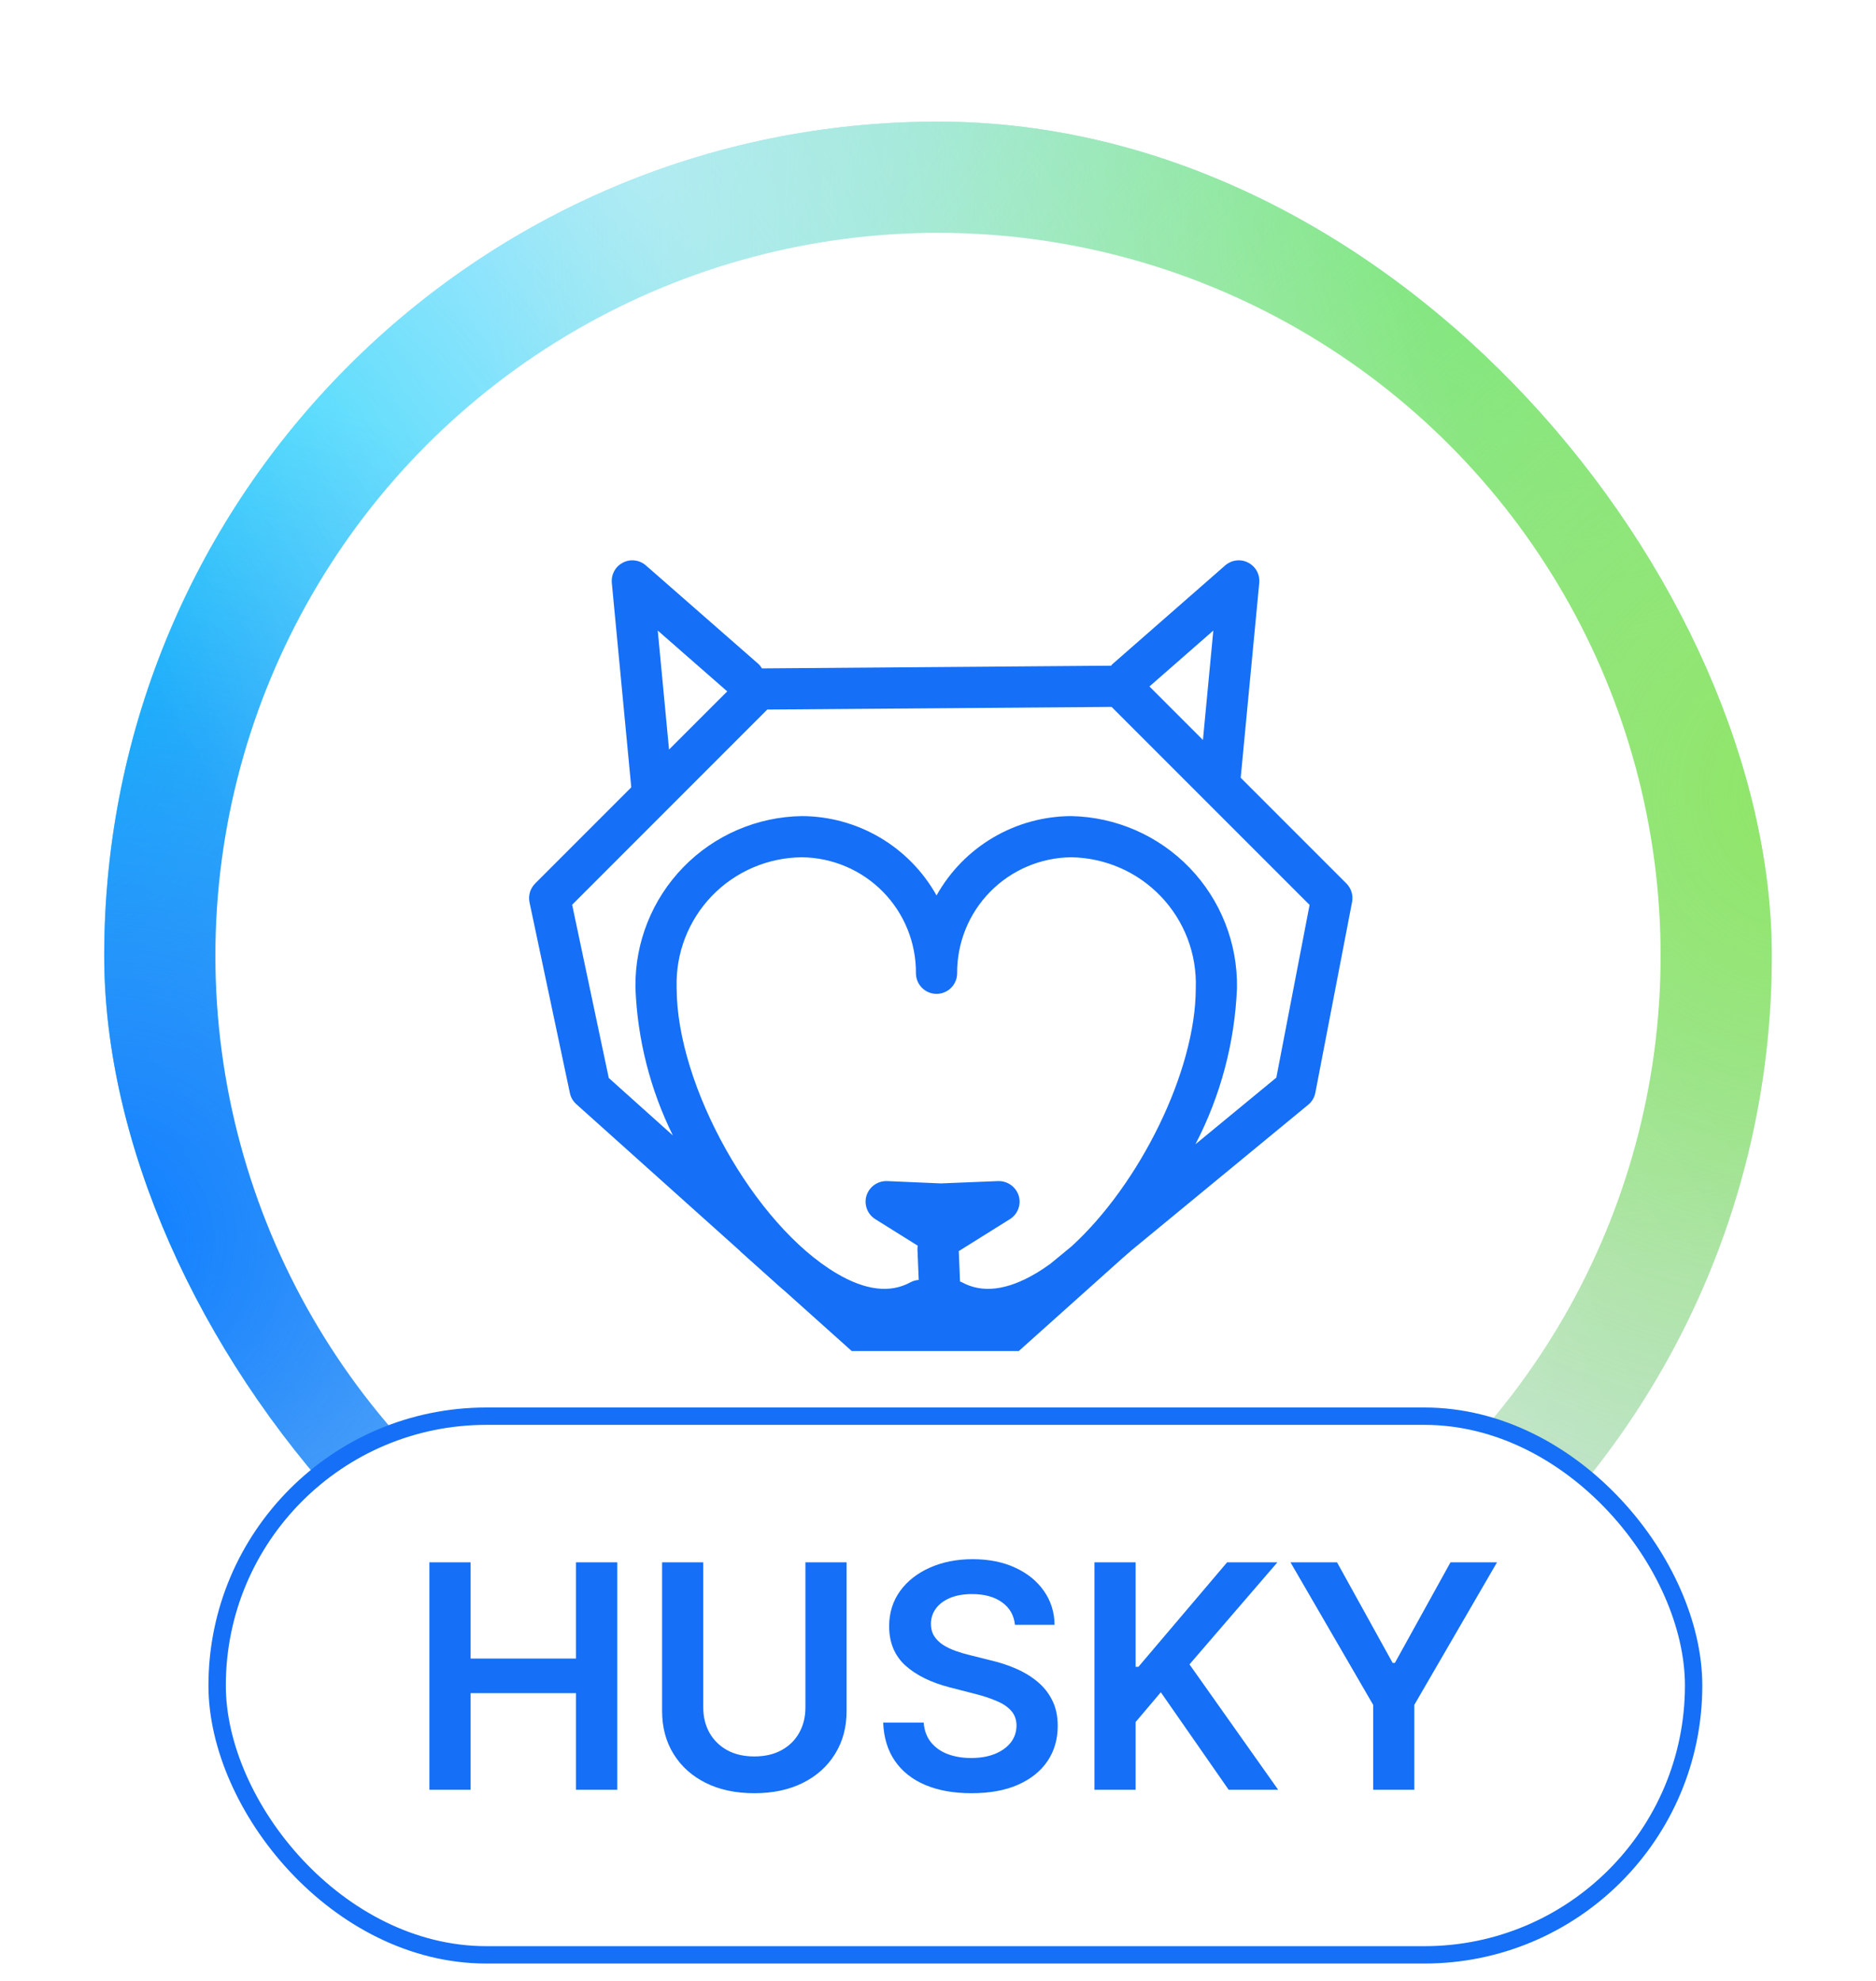
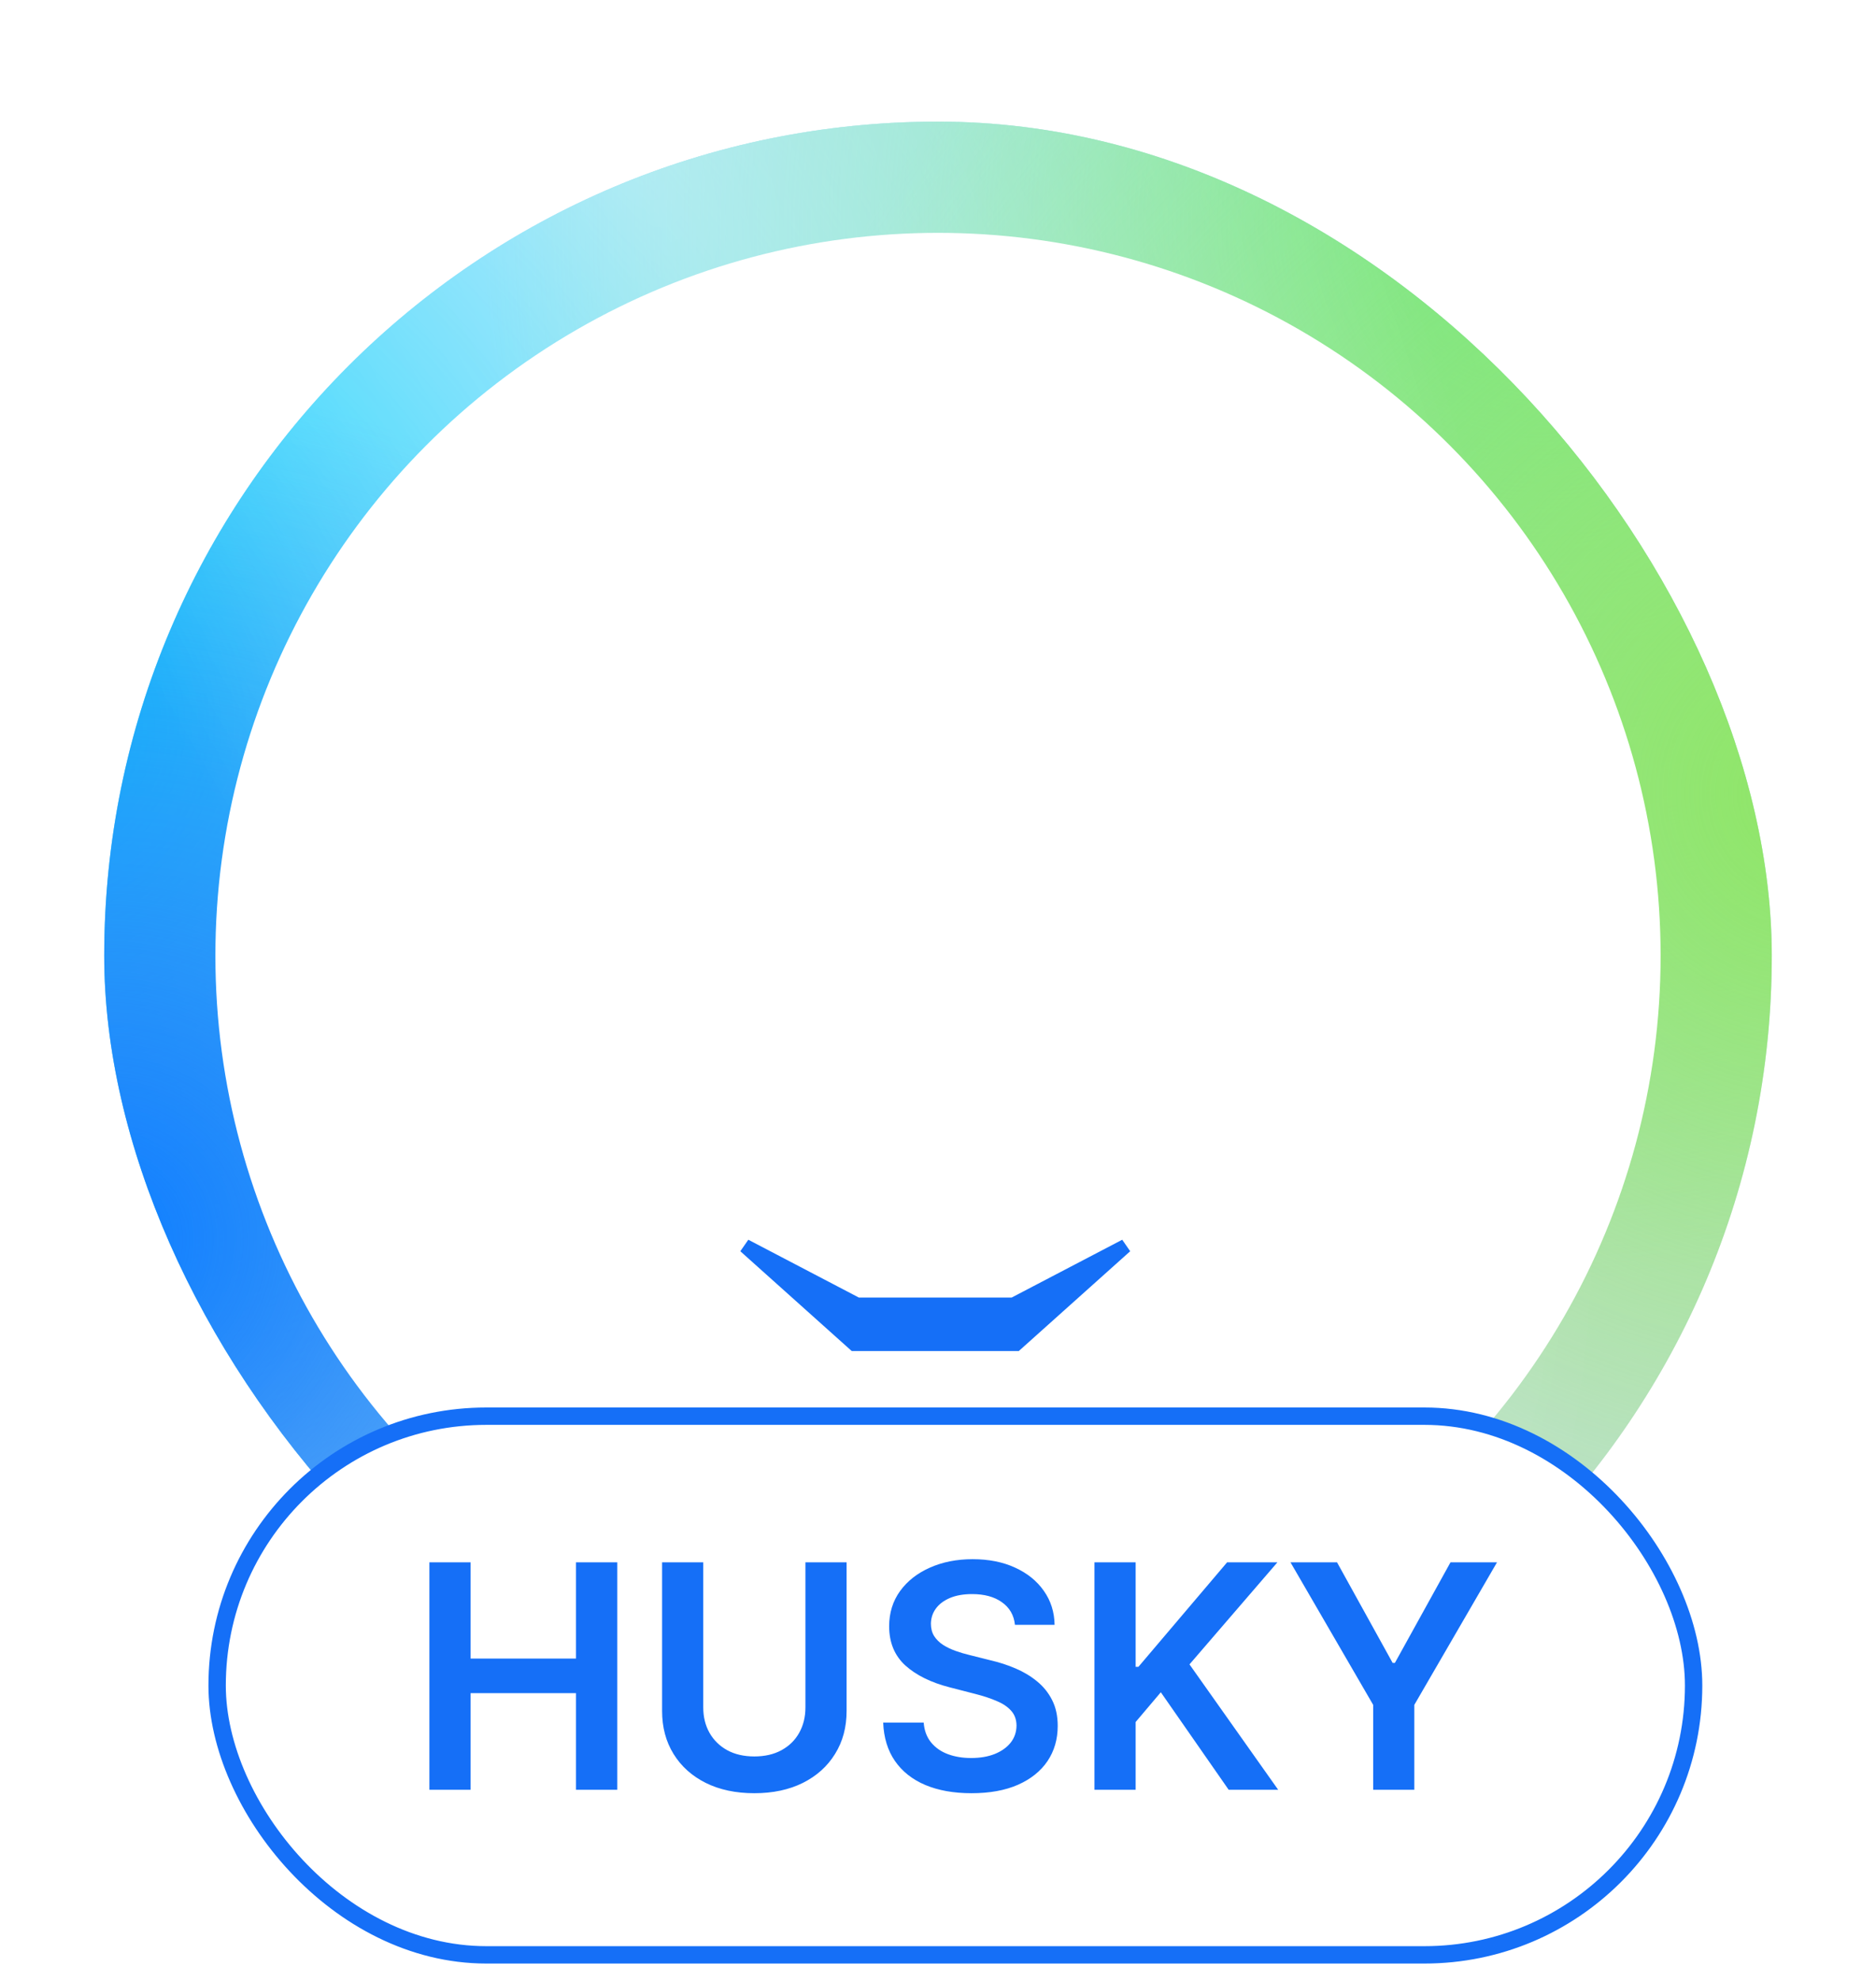
<svg xmlns="http://www.w3.org/2000/svg" width="54" height="57" viewBox="0 0 54 57" fill="none">
  <g filter="url(#filter0_d_1716_8485)">
    <g filter="url(#filter1_i_1716_8485)">
      <rect x="3" y="3.5" width="48" height="48" rx="24" fill="#D0E0F3" />
      <rect x="3" y="3.5" width="48" height="48" rx="24" fill="url(#paint0_radial_1716_8485)" />
      <rect x="3" y="3.5" width="48" height="48" rx="24" fill="url(#paint1_radial_1716_8485)" />
      <rect x="3" y="3.5" width="48" height="48" rx="24" fill="url(#paint2_radial_1716_8485)" />
      <rect x="3" y="3.5" width="48" height="48" rx="24" fill="url(#paint3_radial_1716_8485)" />
      <rect x="3" y="3.5" width="48" height="48" rx="24" fill="url(#paint4_radial_1716_8485)" />
-       <rect x="3" y="3.5" width="48" height="48" rx="24" fill="url(#paint5_radial_1716_8485)" />
    </g>
    <circle cx="27" cy="27.5" r="20.8" fill="white" />
-     <path d="M38.757 25.423L35.713 22.38L36.247 16.773C36.258 16.654 36.234 16.535 36.177 16.431C36.12 16.327 36.033 16.243 35.927 16.189C35.821 16.134 35.702 16.113 35.584 16.128C35.466 16.142 35.356 16.192 35.266 16.27L32.019 19.112C32.004 19.124 31.998 19.142 31.985 19.155L21.932 19.233C21.907 19.189 21.875 19.148 21.839 19.112L18.592 16.27C18.503 16.192 18.392 16.142 18.274 16.128C18.156 16.113 18.037 16.134 17.931 16.189C17.826 16.243 17.738 16.327 17.681 16.431C17.625 16.535 17.6 16.654 17.611 16.773L18.171 22.655L15.403 25.423L15.402 25.425C15.347 25.481 15.303 25.547 15.273 25.619C15.245 25.69 15.23 25.766 15.23 25.842L15.23 25.843C15.23 25.884 15.234 25.925 15.242 25.965L16.404 31.453C16.43 31.576 16.494 31.687 16.588 31.771L22.493 37.064C22.582 37.141 22.693 37.189 22.81 37.202C23.021 37.366 23.241 37.518 23.469 37.657C24.066 38.038 24.755 38.251 25.463 38.273C25.727 38.272 25.989 38.233 26.242 38.156C26.295 38.236 26.367 38.302 26.451 38.347C26.536 38.393 26.63 38.417 26.726 38.418L27.538 38.418C27.619 38.417 27.698 38.4 27.772 38.368C27.845 38.335 27.912 38.288 27.966 38.228C28.121 38.257 28.277 38.271 28.434 38.273C29.142 38.251 29.831 38.038 30.428 37.657C30.468 37.633 30.508 37.602 30.548 37.577C30.624 37.556 30.695 37.52 30.756 37.471L30.989 37.279C31.185 37.134 31.377 36.973 31.568 36.802L37.657 31.788C37.764 31.7 37.836 31.578 37.862 31.442L38.919 25.954C38.938 25.859 38.932 25.761 38.904 25.669C38.876 25.576 38.825 25.492 38.757 25.423ZM34.626 21.293L33.086 19.753L34.925 18.144L34.626 21.293ZM18.933 18.144L20.933 19.894L19.258 21.568L18.933 18.144ZM27.693 36.899C27.674 36.89 27.654 36.881 27.634 36.874L27.598 36L29.07 35.08C29.181 35.011 29.266 34.907 29.311 34.785C29.357 34.662 29.361 34.528 29.322 34.403C29.282 34.279 29.203 34.171 29.097 34.096C28.99 34.02 28.862 33.982 28.732 33.985L27.081 34.052L25.534 33.985C25.403 33.981 25.275 34.019 25.168 34.094C25.061 34.169 24.982 34.278 24.942 34.402C24.903 34.527 24.907 34.661 24.953 34.784C24.998 34.907 25.083 35.011 25.194 35.08L26.416 35.844C26.41 35.88 26.408 35.916 26.409 35.952L26.445 36.829C26.361 36.835 26.279 36.859 26.204 36.899C25.621 37.218 24.904 37.13 24.074 36.637C21.711 35.236 19.477 31.248 19.477 28.431C19.477 28.426 19.475 28.422 19.475 28.416C19.475 28.412 19.477 28.407 19.477 28.402C19.463 27.919 19.546 27.438 19.721 26.987C19.896 26.536 20.159 26.125 20.494 25.777C20.83 25.43 21.232 25.152 21.677 24.962C22.121 24.771 22.599 24.672 23.082 24.668C23.96 24.677 24.799 25.034 25.415 25.66C26.03 26.286 26.372 27.131 26.365 28.01C26.366 28.166 26.43 28.316 26.541 28.426C26.651 28.536 26.802 28.598 26.958 28.598C27.114 28.598 27.265 28.536 27.375 28.426C27.487 28.316 27.549 28.166 27.551 28.01C27.544 27.131 27.886 26.286 28.502 25.66C29.117 25.034 29.956 24.677 30.834 24.668C31.318 24.675 31.796 24.778 32.24 24.972C32.683 25.165 33.084 25.446 33.418 25.796C33.752 26.146 34.013 26.56 34.185 27.012C34.357 27.465 34.437 27.947 34.42 28.431C34.42 30.837 32.788 34.094 30.84 35.867L30.237 36.363C30.1 36.462 29.962 36.555 29.823 36.637C28.993 37.13 28.276 37.218 27.693 36.899ZM36.739 31.008L34.41 32.926C35.134 31.534 35.542 29.999 35.606 28.431C35.627 27.143 35.137 25.898 34.243 24.971C33.348 24.043 32.123 23.508 30.834 23.483C30.044 23.486 29.268 23.699 28.587 24.1C27.906 24.501 27.344 25.076 26.958 25.766C26.572 25.076 26.01 24.501 25.329 24.1C24.648 23.699 23.873 23.486 23.082 23.483C21.795 23.502 20.568 24.03 19.67 24.952C18.772 25.874 18.276 27.115 18.291 28.402C18.291 28.407 18.293 28.412 18.293 28.416C18.293 28.422 18.291 28.426 18.291 28.431C18.348 29.905 18.715 31.35 19.368 32.672L17.523 31.018L16.469 26.034L22.085 20.417L31.997 20.341L37.696 26.039L36.739 31.008Z" fill="#156FF7" />
    <path fill-rule="evenodd" clip-rule="evenodd" d="M21.443 35.854L24.593 38.674L26.689 38.674L27.149 38.674L29.245 38.674L32.394 35.854L29.169 37.54L27.149 37.54L26.689 37.54L24.669 37.54L21.443 35.854Z" fill="#156FF7" />
    <path fill-rule="evenodd" clip-rule="evenodd" d="M29.121 37.336L32.303 35.673L32.532 36.004L29.325 38.876L24.517 38.876L21.31 36.004L21.54 35.673L24.721 37.336L29.121 37.336ZM31.052 36.785L29.221 37.742L24.621 37.742L22.791 36.785L24.673 38.471L29.17 38.471L31.052 36.785Z" fill="#156FF7" />
  </g>
  <rect x="6.25" y="40.75" width="42.5" height="15.5" rx="7.75" fill="white" />
  <rect x="6.25" y="40.75" width="42.5" height="15.5" rx="7.75" stroke="#156FF7" stroke-width="0.5" />
  <path d="M12.36 51.5V44.955H13.546V47.725H16.579V44.955H17.768V51.5H16.579V48.719H13.546V51.5H12.36ZM23.184 44.955H24.369V49.231C24.369 49.7 24.259 50.112 24.037 50.468C23.818 50.824 23.509 51.102 23.11 51.302C22.712 51.5 22.246 51.599 21.714 51.599C21.179 51.599 20.712 51.5 20.314 51.302C19.915 51.102 19.606 50.824 19.387 50.468C19.167 50.112 19.058 49.7 19.058 49.231V44.955H20.243V49.132C20.243 49.404 20.303 49.647 20.422 49.86C20.544 50.074 20.714 50.241 20.934 50.362C21.153 50.481 21.413 50.541 21.714 50.541C22.014 50.541 22.274 50.481 22.493 50.362C22.715 50.241 22.886 50.074 23.005 49.86C23.124 49.647 23.184 49.404 23.184 49.132V44.955ZM29.215 46.754C29.186 46.475 29.06 46.258 28.838 46.102C28.619 45.946 28.333 45.869 27.982 45.869C27.735 45.869 27.523 45.906 27.346 45.98C27.169 46.055 27.034 46.156 26.94 46.284C26.846 46.412 26.798 46.558 26.796 46.722C26.796 46.858 26.827 46.977 26.889 47.077C26.953 47.177 27.039 47.262 27.148 47.332C27.256 47.401 27.377 47.458 27.509 47.505C27.641 47.552 27.774 47.591 27.908 47.623L28.522 47.777C28.769 47.834 29.007 47.912 29.235 48.01C29.465 48.108 29.67 48.231 29.852 48.381C30.035 48.53 30.18 48.71 30.286 48.921C30.393 49.132 30.446 49.379 30.446 49.662C30.446 50.046 30.348 50.383 30.152 50.675C29.956 50.965 29.672 51.192 29.302 51.356C28.933 51.518 28.487 51.599 27.963 51.599C27.453 51.599 27.011 51.52 26.636 51.363C26.263 51.205 25.971 50.975 25.761 50.672C25.552 50.37 25.439 50.001 25.422 49.566H26.588C26.605 49.794 26.676 49.984 26.799 50.135C26.923 50.287 27.084 50.4 27.282 50.474C27.482 50.549 27.706 50.586 27.953 50.586C28.211 50.586 28.437 50.548 28.631 50.471C28.827 50.392 28.98 50.283 29.091 50.145C29.202 50.004 29.258 49.84 29.26 49.653C29.258 49.482 29.208 49.342 29.11 49.231C29.012 49.118 28.875 49.024 28.698 48.95C28.523 48.873 28.318 48.805 28.084 48.745L27.339 48.553C26.8 48.415 26.374 48.205 26.061 47.924C25.75 47.64 25.594 47.264 25.594 46.795C25.594 46.41 25.699 46.072 25.908 45.782C26.119 45.492 26.405 45.268 26.767 45.108C27.13 44.946 27.54 44.865 27.998 44.865C28.462 44.865 28.869 44.946 29.219 45.108C29.57 45.268 29.846 45.49 30.046 45.776C30.247 46.059 30.35 46.385 30.356 46.754H29.215ZM31.503 51.5V44.955H32.689V47.962H32.769L35.322 44.955H36.77L34.239 47.892L36.792 51.5H35.367L33.414 48.694L32.689 49.55V51.5H31.503ZM37.146 44.955H38.486L40.087 47.85H40.151L41.752 44.955H43.091L40.71 49.058V51.5H39.527V49.058L37.146 44.955Z" fill="#156FF7" />
  <defs>
    <filter id="filter0_d_1716_8485" x="0" y="0.5" width="54" height="54" filterUnits="userSpaceOnUse" color-interpolation-filters="sRGB">
      <feFlood flood-opacity="0" result="BackgroundImageFix" />
      <feColorMatrix in="SourceAlpha" type="matrix" values="0 0 0 0 0 0 0 0 0 0 0 0 0 0 0 0 0 0 127 0" result="hardAlpha" />
      <feOffset />
      <feGaussianBlur stdDeviation="1.5" />
      <feComposite in2="hardAlpha" operator="out" />
      <feColorMatrix type="matrix" values="0 0 0 0 0.302 0 0 0 0 0.195 0 0 0 0 0.731 0 0 0 0.6 0" />
      <feBlend mode="normal" in2="BackgroundImageFix" result="effect1_dropShadow_1716_8485" />
      <feBlend mode="normal" in="SourceGraphic" in2="effect1_dropShadow_1716_8485" result="shape" />
    </filter>
    <filter id="filter1_i_1716_8485" x="3" y="3.5" width="48" height="48" filterUnits="userSpaceOnUse" color-interpolation-filters="sRGB">
      <feFlood flood-opacity="0" result="BackgroundImageFix" />
      <feBlend mode="normal" in="SourceGraphic" in2="BackgroundImageFix" result="shape" />
      <feColorMatrix in="SourceAlpha" type="matrix" values="0 0 0 0 0 0 0 0 0 0 0 0 0 0 0 0 0 0 127 0" result="hardAlpha" />
      <feOffset />
      <feGaussianBlur stdDeviation="1.44" />
      <feComposite in2="hardAlpha" operator="arithmetic" k2="-1" k3="1" />
      <feColorMatrix type="matrix" values="0 0 0 0 1 0 0 0 0 1 0 0 0 0 1 0 0 0 0.82 0" />
      <feBlend mode="normal" in2="shape" result="effect1_innerShadow_1716_8485" />
    </filter>
    <radialGradient id="paint0_radial_1716_8485" cx="0" cy="0" r="1" gradientUnits="userSpaceOnUse" gradientTransform="translate(1.084 20.473) rotate(19.426) scale(63.38)">
      <stop stop-color="#00D1FF" />
      <stop offset="0.693" stop-color="#00D1FF" stop-opacity="0" />
    </radialGradient>
    <radialGradient id="paint1_radial_1716_8485" cx="0" cy="0" r="1" gradientUnits="userSpaceOnUse" gradientTransform="translate(3 35.895) rotate(9.678) scale(35.825)">
      <stop stop-color="#0D7EFF" />
      <stop offset="0.693" stop-color="#5666EF" stop-opacity="0" />
    </radialGradient>
    <radialGradient id="paint2_radial_1716_8485" cx="0" cy="0" r="1" gradientUnits="userSpaceOnUse" gradientTransform="translate(44.338 6.603) rotate(127.592) scale(53.553)">
      <stop stop-color="#72E98A" />
      <stop offset="0.566" stop-color="#72E98A" stop-opacity="0" />
    </radialGradient>
    <radialGradient id="paint3_radial_1716_8485" cx="0" cy="0" r="1" gradientUnits="userSpaceOnUse" gradientTransform="translate(52.186 22.572) rotate(149.908) scale(41.133)">
      <stop stop-color="#8FE666" />
      <stop offset="0.776" stop-color="#8FE566" stop-opacity="0" />
    </radialGradient>
    <radialGradient id="paint4_radial_1716_8485" cx="0" cy="0" r="1" gradientUnits="userSpaceOnUse" gradientTransform="translate(18.057 3.5) rotate(65.115) scale(66.794 25.281)">
      <stop stop-color="white" stop-opacity="0.46" />
      <stop offset="0.776" stop-color="white" stop-opacity="0" />
    </radialGradient>
    <radialGradient id="paint5_radial_1716_8485" cx="0" cy="0" r="1" gradientUnits="userSpaceOnUse" gradientTransform="translate(32.019 51.5) rotate(-71.801) scale(28.049 21.527)">
      <stop stop-color="white" stop-opacity="0.21" />
      <stop offset="1" stop-color="white" stop-opacity="0" />
    </radialGradient>
  </defs>
</svg>